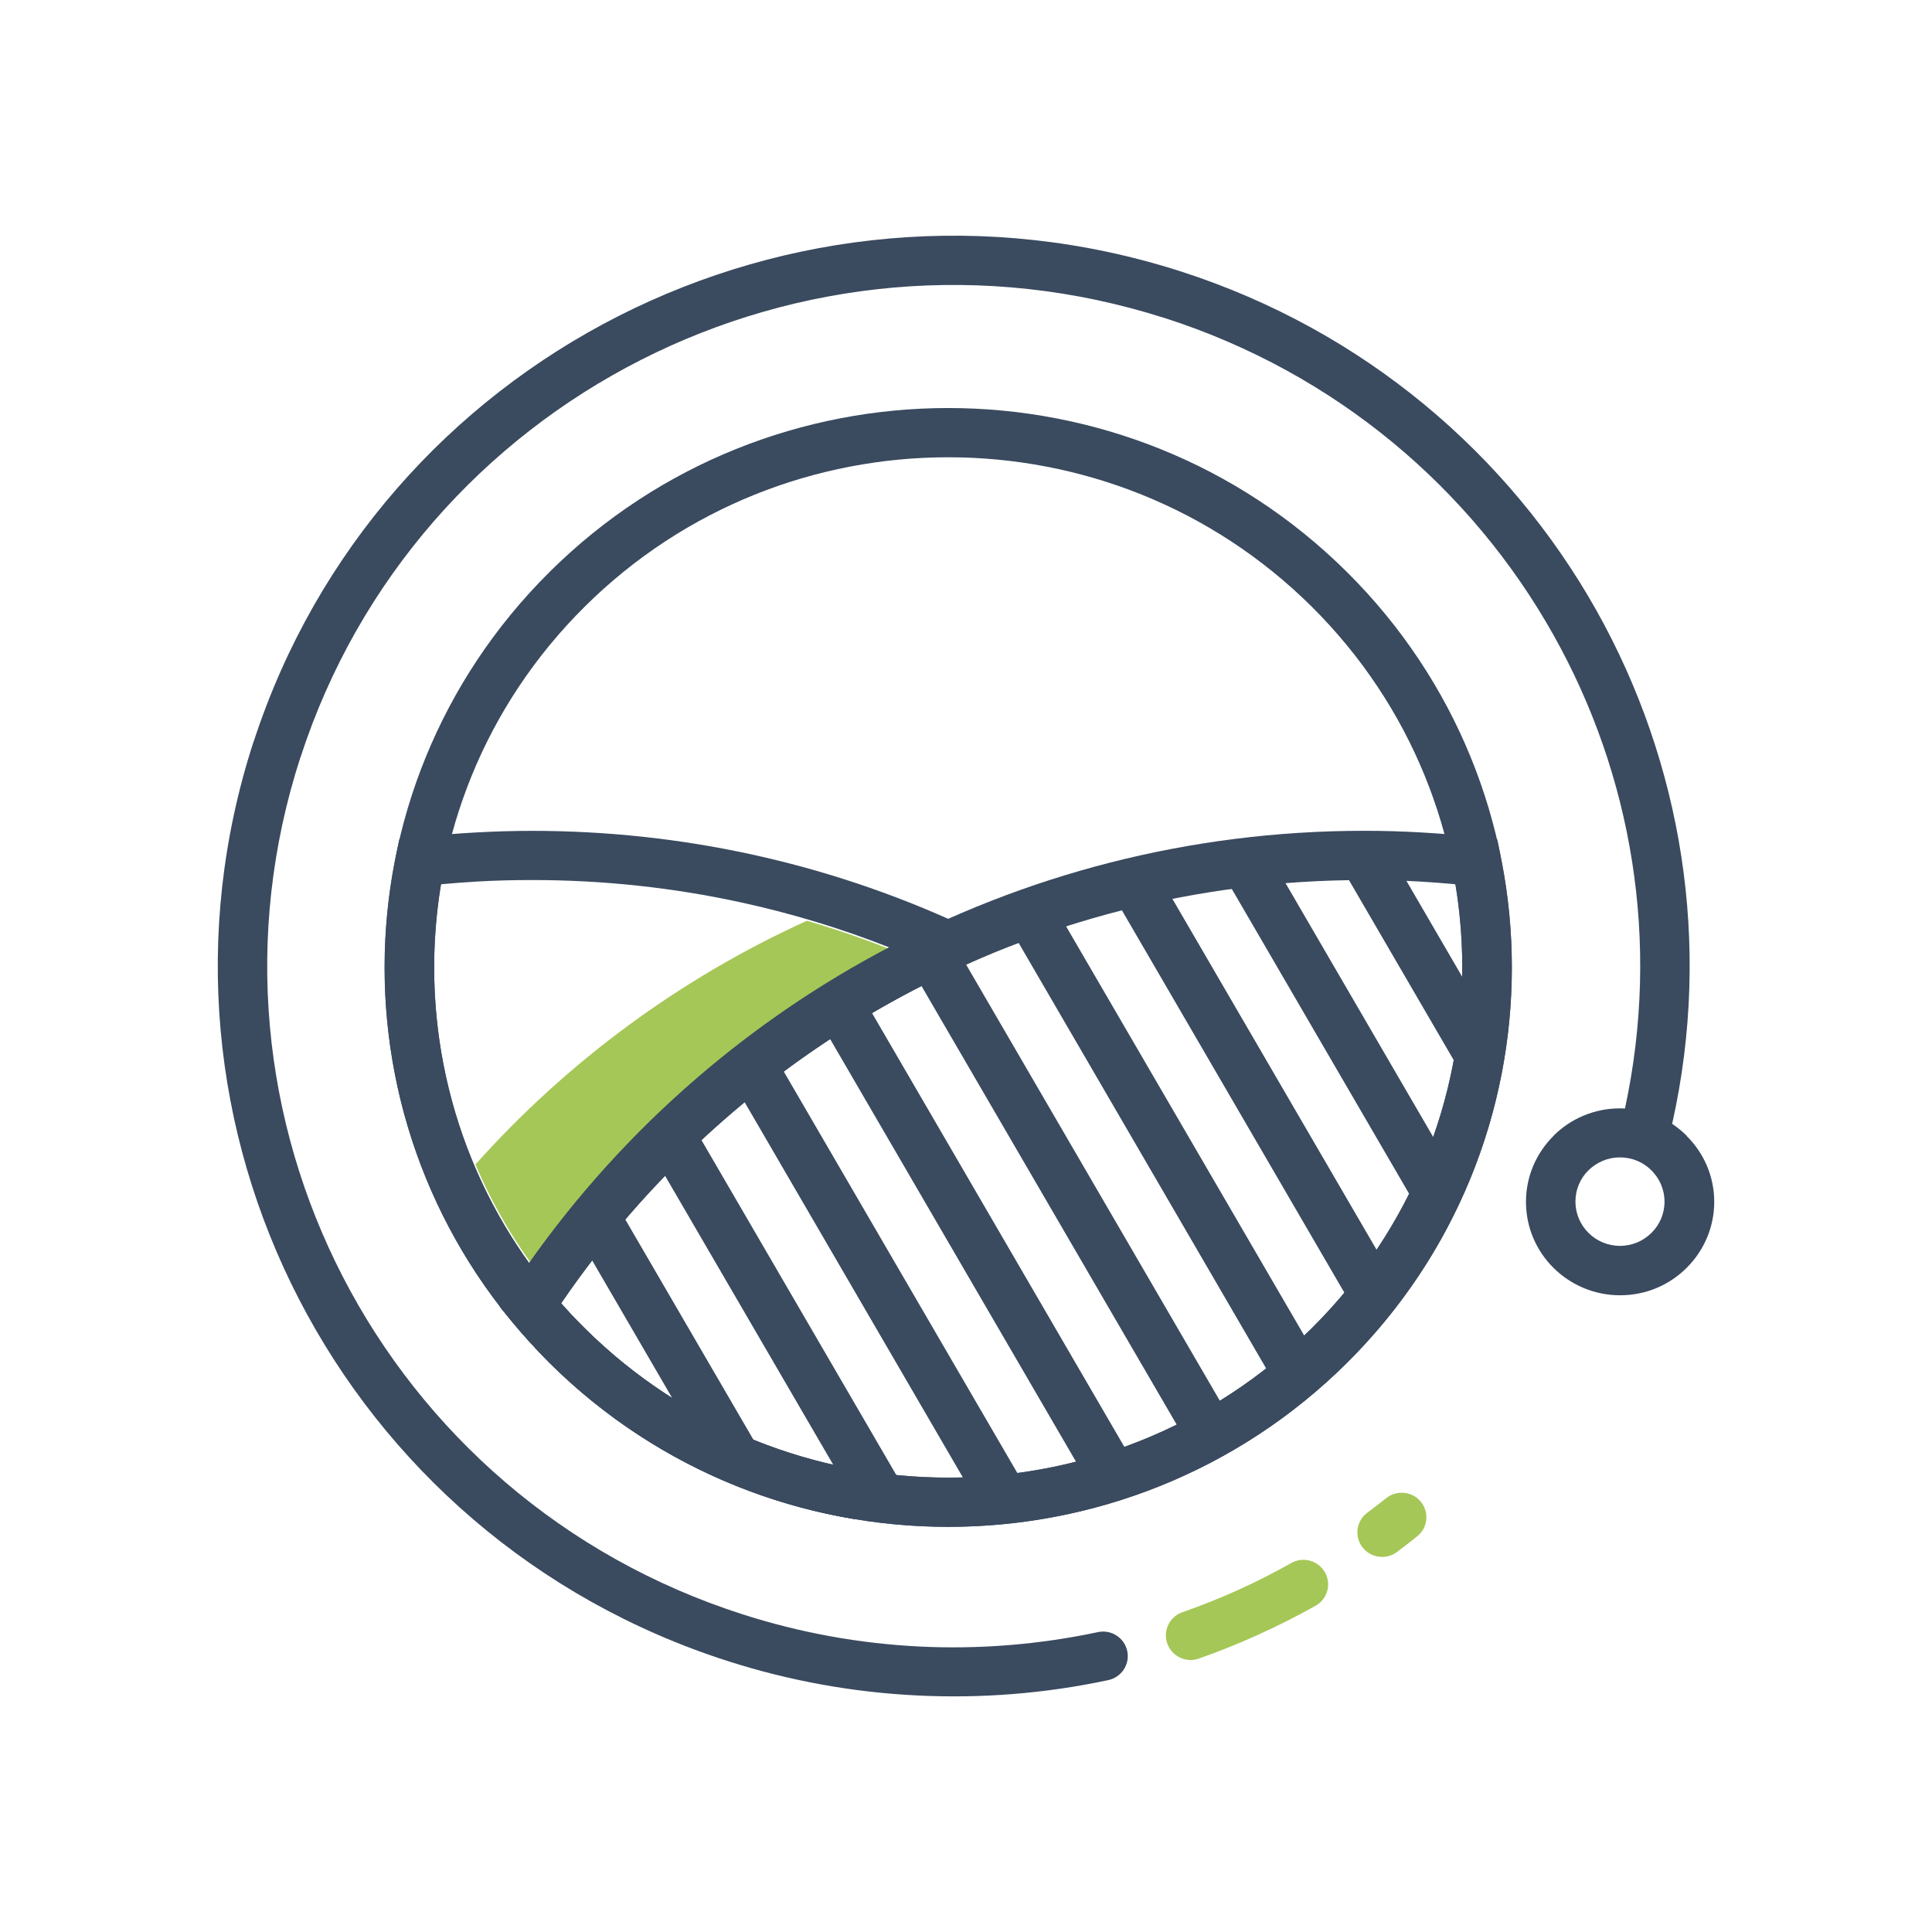
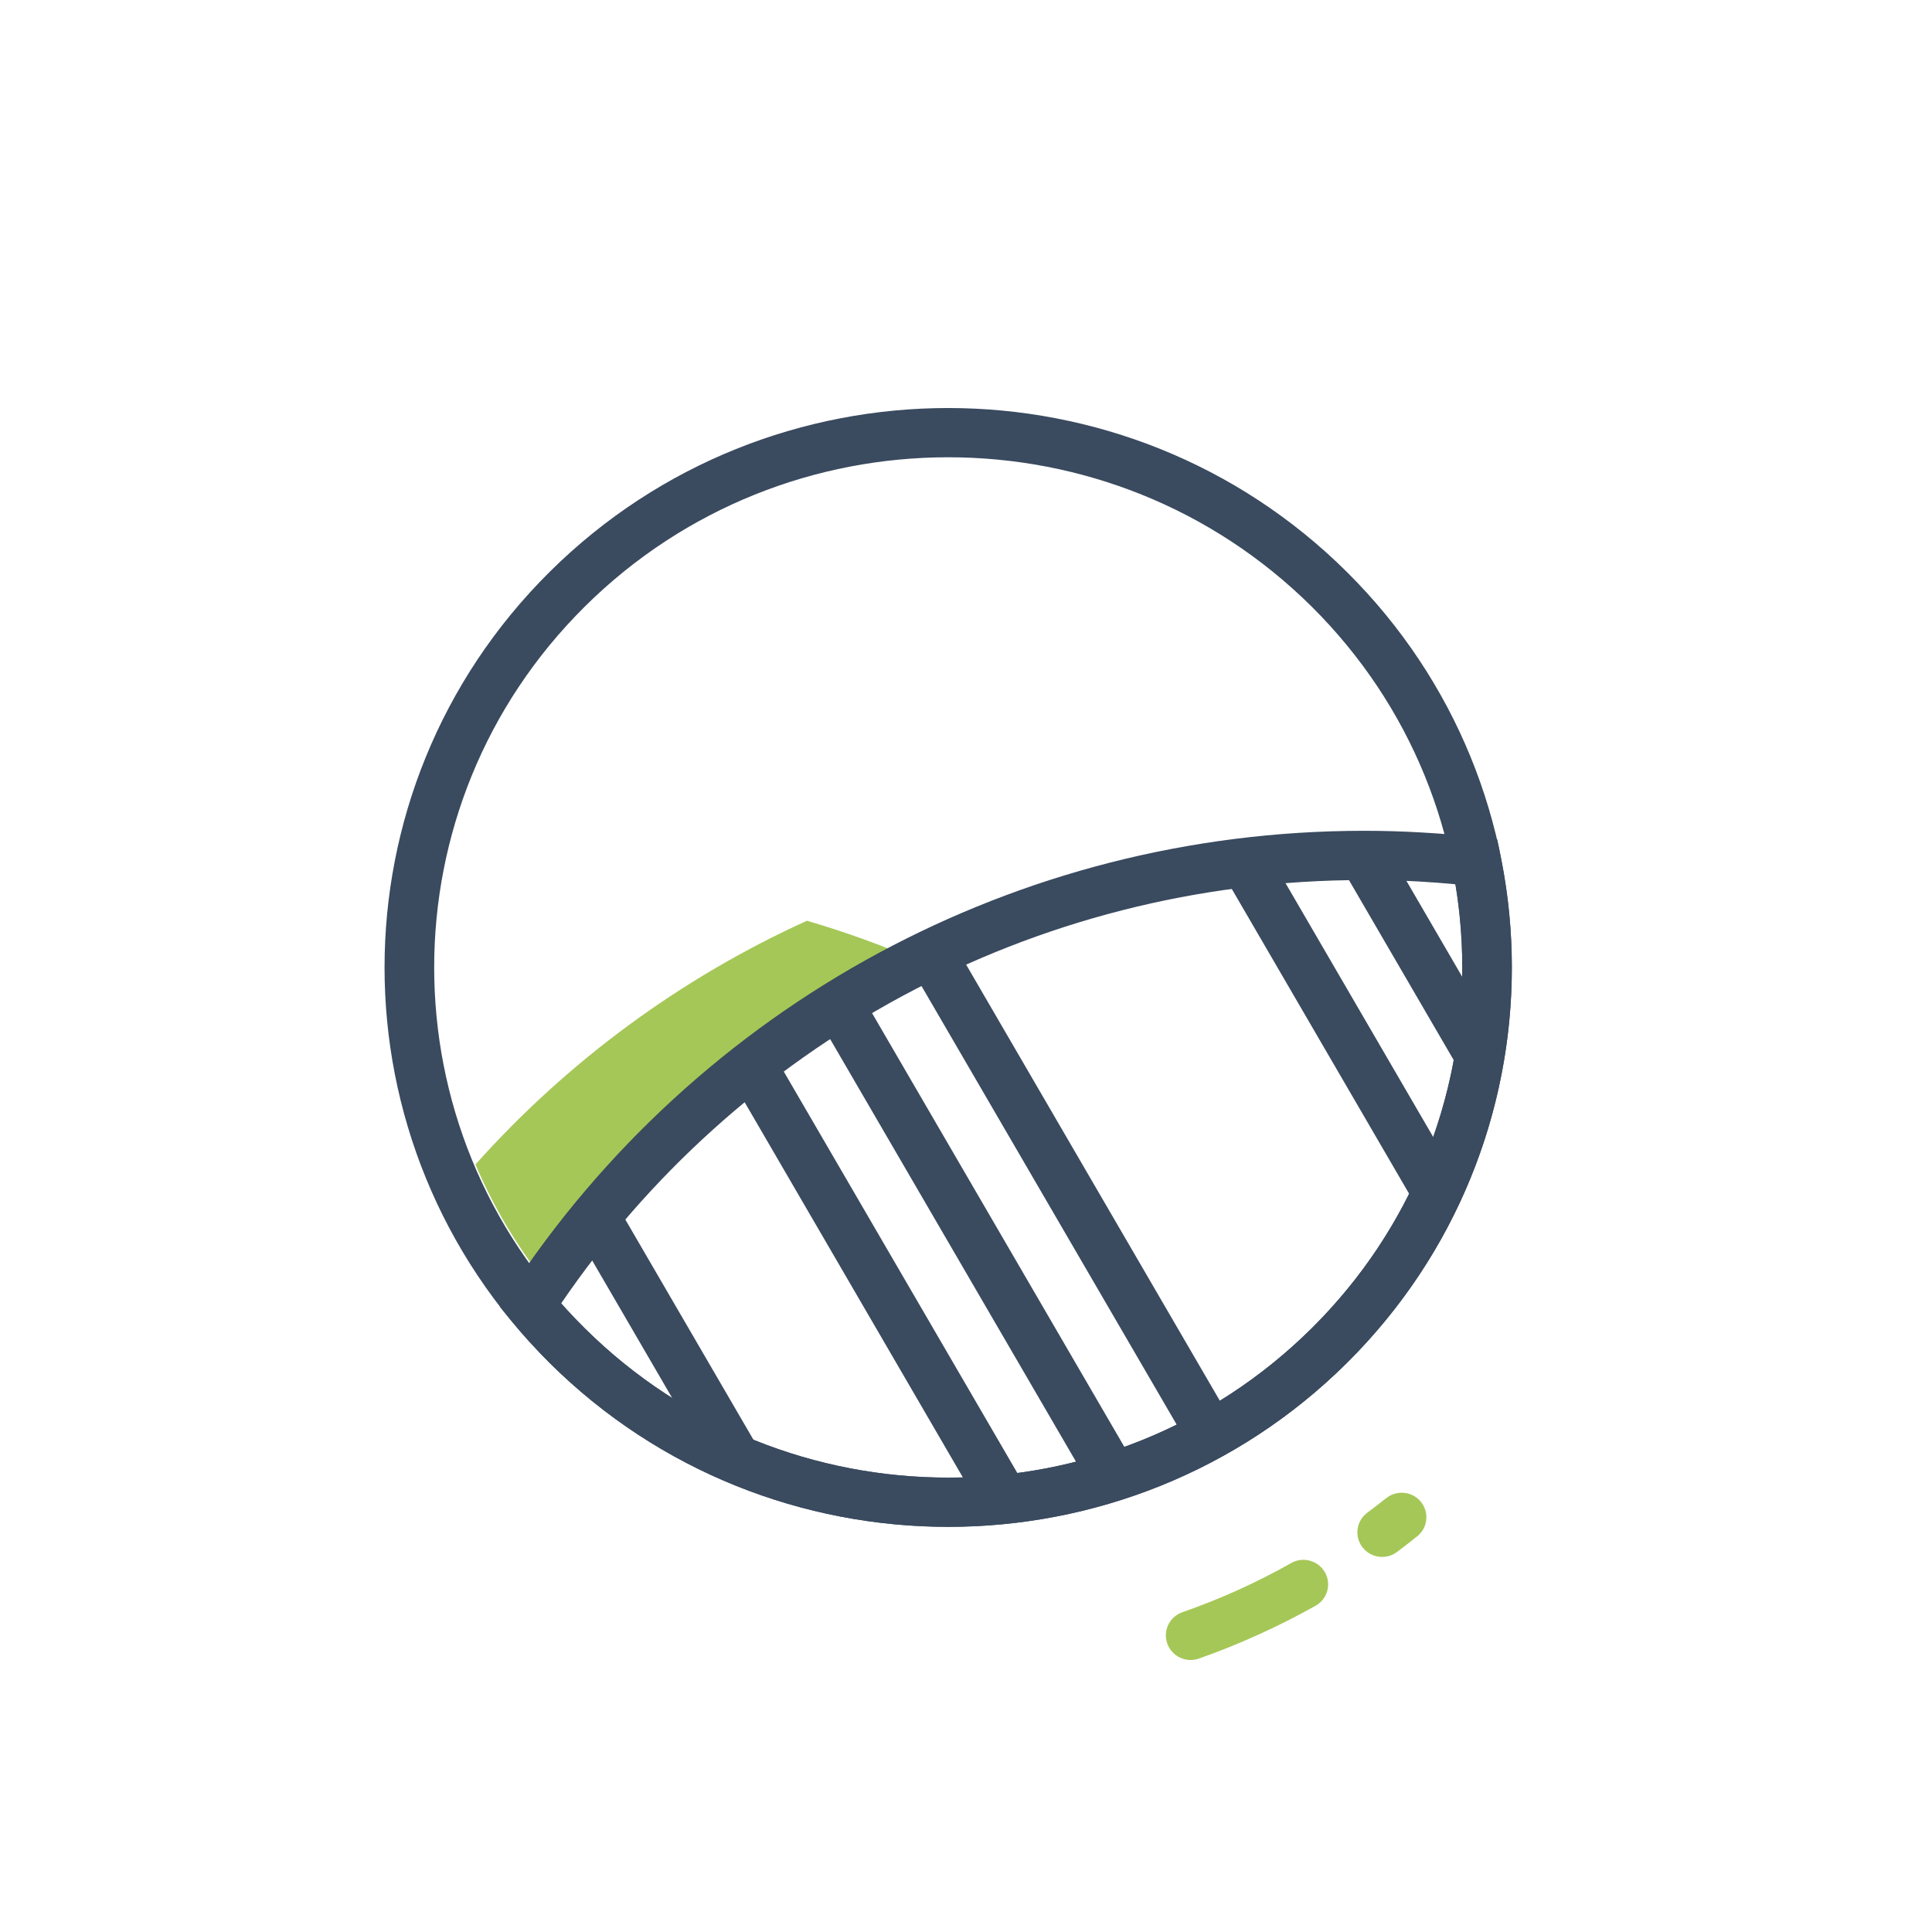
<svg xmlns="http://www.w3.org/2000/svg" width="120" height="120" viewBox="0 0 120 120" fill="none">
  <path fill-rule="evenodd" clip-rule="evenodd" d="M56.983 59.662C54.762 58.705 52.472 57.875 50.119 57.19C42.223 60.774 35.222 65.959 29.532 72.325C30.623 74.908 32.076 77.375 33.891 79.652C39.757 71.213 47.697 64.308 56.983 59.662Z" fill="#A5C757" />
-   <path d="M27.388 54.923C26.635 59.472 26.884 64.158 28.137 68.625C29.106 72.082 30.681 75.413 32.863 78.448C35.867 74.19 39.385 70.315 43.333 66.921C46.963 63.799 50.95 61.084 55.226 58.841C52.257 57.671 49.165 56.729 45.98 56.04C41.821 55.136 37.496 54.661 33.054 54.661C31.87 54.661 30.74 54.69 29.659 54.753C28.905 54.797 28.147 54.855 27.384 54.923H27.388ZM25.177 69.441C23.695 64.158 23.499 58.589 24.58 53.228L24.8 52.136L25.916 52.01C27.085 51.878 28.274 51.776 29.492 51.709C30.715 51.641 31.904 51.606 33.054 51.606C37.712 51.606 42.252 52.107 46.63 53.058C51.127 54.034 55.447 55.486 59.537 57.36L62.56 58.744L59.537 60.128C54.365 62.498 49.59 65.571 45.339 69.227C41.351 72.655 37.819 76.598 34.849 80.948L35.353 81.502L33.093 83.566L32.966 83.43C32.462 82.881 31.982 82.318 31.518 81.745L31.038 81.162L31.048 81.148C28.298 77.574 26.341 73.592 25.177 69.436V69.441ZM33.651 84.163L33.166 83.653L35.427 81.589L35.867 82.051L36.317 82.502C38.719 84.882 41.395 86.804 44.243 88.261C47.198 89.776 50.339 90.8 53.548 91.339L53.044 94.35C49.522 93.762 46.073 92.636 42.834 90.97C39.698 89.363 36.758 87.261 34.14 84.663L33.646 84.163H33.651Z" fill="#3A4A5F" />
  <path d="M83.651 35.52C90.486 42.303 93.906 51.199 93.906 60.089C93.906 68.98 90.486 77.875 83.651 84.658C76.817 91.441 67.854 94.835 58.895 94.835C49.938 94.835 40.974 91.441 34.14 84.658C27.305 77.875 23.885 68.98 23.885 60.089C23.885 51.199 27.305 42.303 34.14 35.52C40.974 28.737 49.938 25.343 58.895 25.343C67.854 25.343 76.817 28.737 83.651 35.52ZM90.823 60.089C90.823 51.98 87.707 43.872 81.474 37.681C75.241 31.495 67.071 28.402 58.895 28.402C50.72 28.402 42.55 31.495 36.317 37.681C30.084 43.867 26.968 51.976 26.968 60.089C26.968 68.203 30.084 76.312 36.317 82.498C42.55 88.683 50.72 91.776 58.895 91.776C67.071 91.776 75.241 88.683 81.474 82.498C87.707 76.312 90.823 68.203 90.823 60.089Z" fill="#3A4A5F" />
  <path d="M93.211 53.223C94.346 58.836 94.077 64.668 92.409 70.159C90.794 75.472 87.874 80.468 83.656 84.658C76.822 91.441 67.859 94.835 58.901 94.835C49.942 94.835 40.98 91.441 34.145 84.658C33.783 84.299 33.372 83.867 32.917 83.367C32.496 82.905 32.109 82.459 31.752 82.022L31.048 81.162L31.659 80.23C37.403 71.461 45.29 64.202 54.585 59.186C63.558 54.35 73.832 51.602 84.742 51.602C85.907 51.602 87.105 51.636 88.338 51.709C89.547 51.776 90.726 51.878 91.88 52.005L92.996 52.131L93.216 53.223H93.211ZM89.459 69.29C90.877 64.619 91.195 59.696 90.403 54.923C89.654 54.85 88.906 54.797 88.162 54.753C87.071 54.69 85.931 54.661 84.737 54.661C74.341 54.661 64.571 57.273 56.048 61.866C47.535 66.455 40.26 73.029 34.854 80.958L35.187 81.332C35.49 81.667 35.872 82.061 36.317 82.502C42.55 88.688 50.72 91.781 58.896 91.781C67.071 91.781 75.236 88.688 81.474 82.502C85.329 78.676 87.991 74.122 89.459 69.29Z" fill="#3A4A5F" />
  <path d="M38.304 74.826L47.061 89.878L44.404 91.393L35.647 76.341L38.304 74.826Z" fill="#3A4A5F" />
-   <path d="M42.966 69.776L56.058 92.281L53.401 93.811L40.304 71.305L42.966 69.776Z" fill="#3A4A5F" />
  <path d="M48.01 65.401L63.7 92.369L61.038 93.884L45.353 66.916L48.01 65.401Z" fill="#3A4A5F" />
  <path d="M53.416 61.638L70.471 90.96L67.814 92.475L50.755 63.153L53.416 61.638Z" fill="#3A4A5F" />
  <path d="M59.17 58.472L76.543 88.338L73.887 89.863L56.514 60.002L59.17 58.472Z" fill="#3A4A5F" />
-   <path d="M65.281 55.928L81.959 84.59L79.297 86.12L62.624 57.457L65.281 55.928Z" fill="#3A4A5F" />
-   <path d="M71.767 54.02L86.689 79.666L84.028 81.196L69.106 55.549L71.767 54.02Z" fill="#3A4A5F" />
  <path d="M78.656 52.806L90.589 73.32L87.932 74.85L75.995 54.331L78.656 52.806Z" fill="#3A4A5F" />
  <path d="M85.995 52.373L93.236 64.823L90.579 66.338L83.334 53.888L85.995 52.373Z" fill="#3A4A5F" />
-   <path d="M104.751 70.537V70.527C104.477 70.26 104.179 70.017 103.861 69.804C106.366 58.597 104.438 47.337 99.164 37.927C93.729 28.255 84.746 20.54 73.376 16.869L73.269 16.835C61.258 12.999 48.816 14.349 38.405 19.636C28.023 24.914 19.672 34.116 15.783 45.983L15.743 46.084C11.873 58 13.229 70.348 18.566 80.685C23.899 91.018 33.204 99.33 45.215 103.176C49.032 104.399 52.98 105.113 56.952 105.307C60.925 105.507 64.917 105.191 68.831 104.356C69.663 104.181 70.191 103.37 70.015 102.549C69.839 101.724 69.022 101.195 68.195 101.374C64.531 102.151 60.798 102.452 57.094 102.268C53.386 102.083 49.712 101.418 46.15 100.277C34.941 96.694 26.267 88.939 21.296 79.306C16.326 69.673 15.053 58.155 18.659 47.041L18.669 47.026C22.28 35.907 30.093 27.298 39.799 22.36C49.506 17.427 61.111 16.169 72.315 19.748H72.329C82.98 23.166 91.4 30.372 96.483 39.428C101.361 48.109 103.161 58.49 100.93 68.852C100.833 68.852 100.73 68.842 100.627 68.842C99.013 68.842 97.55 69.488 96.493 70.542V70.552C95.436 71.6 94.781 73.047 94.781 74.65C94.781 76.252 95.436 77.704 96.493 78.752C97.55 79.801 99.013 80.452 100.627 80.452C102.242 80.452 103.7 79.806 104.756 78.752C105.813 77.704 106.474 76.252 106.474 74.65C106.474 73.047 105.818 71.6 104.756 70.552L104.751 70.537ZM102.574 76.577C102.075 77.073 101.385 77.383 100.622 77.383C99.859 77.383 99.164 77.077 98.665 76.577C98.166 76.082 97.853 75.392 97.853 74.635C97.853 73.877 98.156 73.188 98.66 72.693C99.159 72.198 99.854 71.887 100.617 71.887C101.381 71.887 102.075 72.193 102.574 72.693C103.073 73.193 103.386 73.873 103.386 74.635C103.386 75.397 103.078 76.082 102.574 76.577Z" fill="#3A4A5F" />
  <path d="M80.198 97.084C80.937 96.666 81.871 96.923 82.292 97.656C82.713 98.39 82.453 99.317 81.715 99.735C80.565 100.38 79.376 100.983 78.158 101.531C76.93 102.09 75.697 102.585 74.464 103.017C73.662 103.299 72.786 102.881 72.502 102.085C72.218 101.288 72.639 100.419 73.442 100.138C74.63 99.72 75.78 99.264 76.886 98.763C78.006 98.259 79.112 97.695 80.203 97.084H80.198Z" fill="#A5C757" />
  <path d="M86.094 93.058C86.749 92.529 87.718 92.626 88.251 93.276C88.784 93.927 88.687 94.889 88.031 95.418L87.41 95.908L86.774 96.394C86.099 96.904 85.13 96.768 84.621 96.098C84.107 95.427 84.244 94.466 84.919 93.961L85.507 93.514H85.511L86.089 93.058H86.094Z" fill="#A5C757" />
</svg>